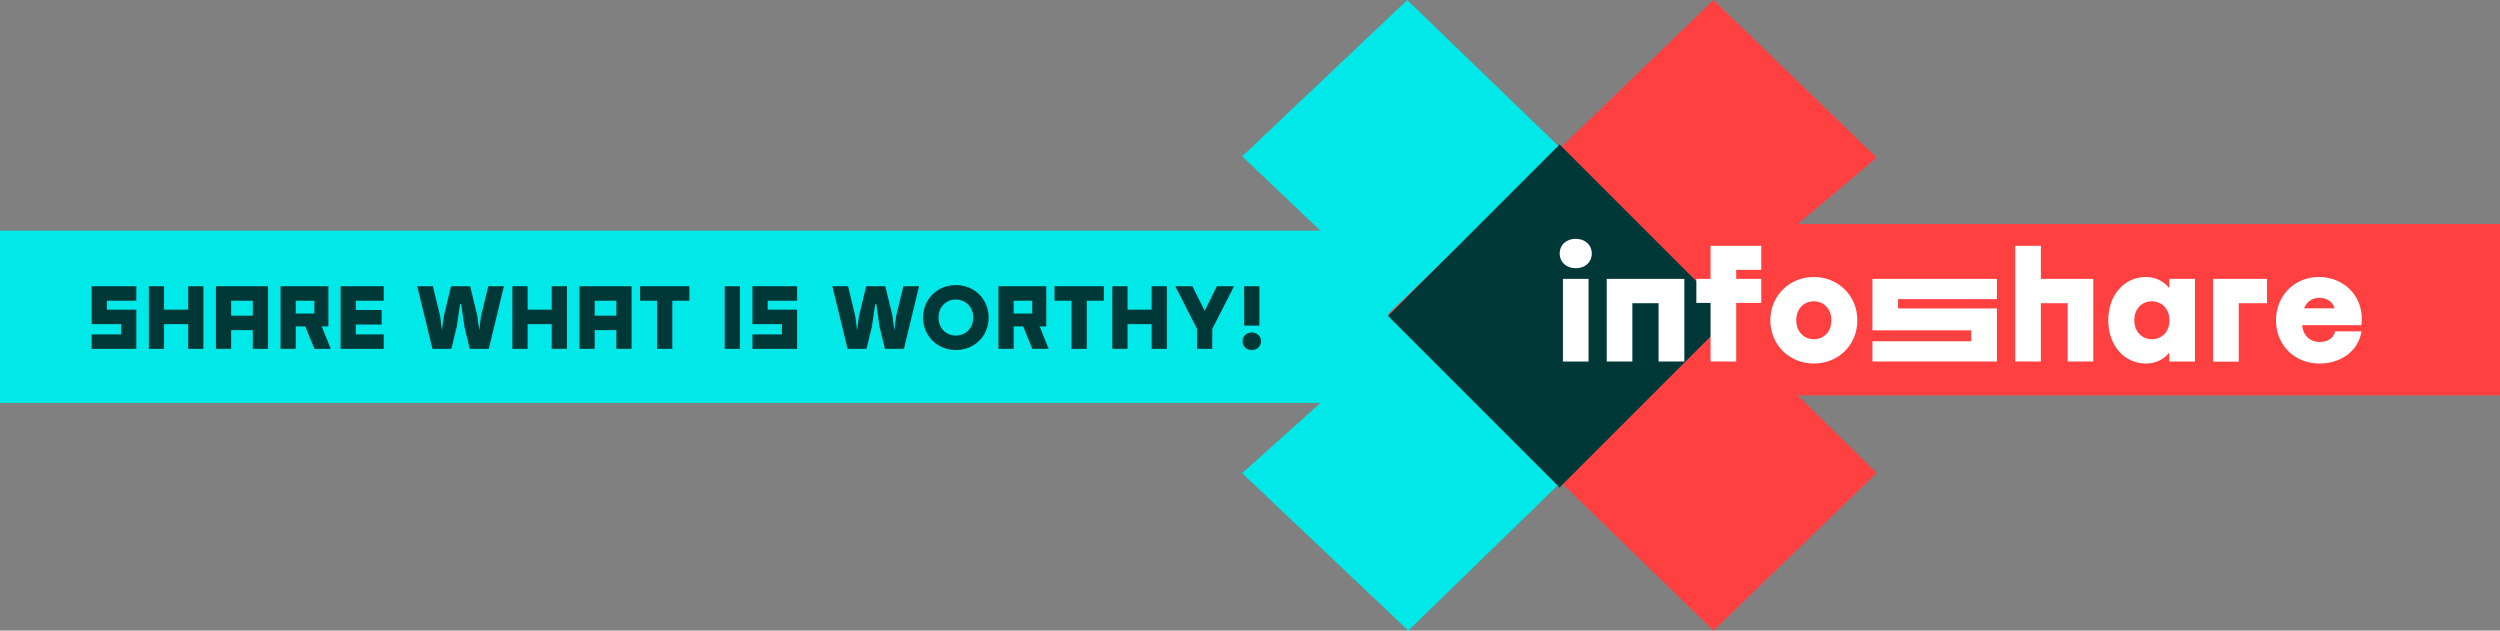
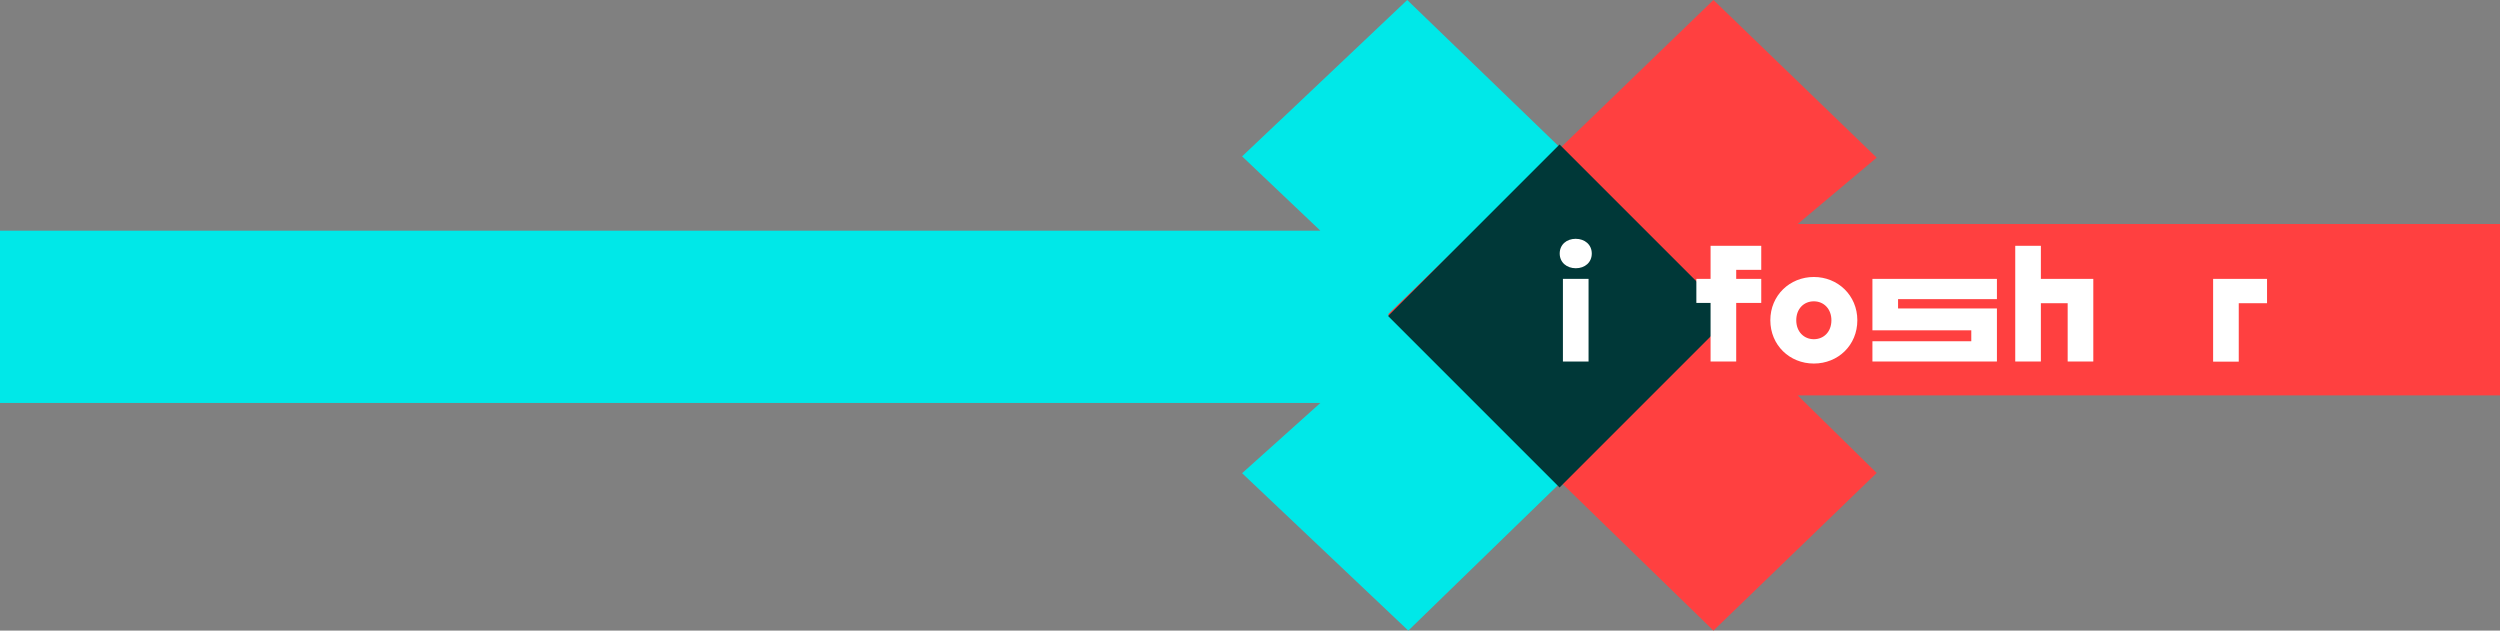
<svg xmlns="http://www.w3.org/2000/svg" width="1340" height="338" viewBox="0 0 1340 338" fill="none">
  <rect x="0" y="0" width="1340" height="338" fill="#808080" stroke="none" />
  <path d="M754.274 0L665.762 83.806L707.719 123.655H0V215.986H707.719L665.762 253.639L754.849 338L929 168.723L754.274 0Z" fill="#00E8E8" />
  <path d="M918.406 338L1005.9 253.5L963.58 211.936L1340 211.936V120.057L963.58 120.057L1005.9 84.5L918.406 0L744 168.448L918.406 338Z" fill="#FF4040" />
  <rect x="744" y="169.367" width="130" height="130" transform="rotate(-45 744 169.367)" fill="#003838" />
-   <path d="M73.078 161.176V153.4H49.126V173.752H64.918V179.224H49.126V187H73.078V165.976H57.286V161.176H73.078ZM109.014 187V153.4H100.854V165.976H87.942V153.4H79.782V187H87.942V173.752H100.854V187H109.014ZM143.671 187V153.4H115.735V187H123.895V176.968H135.511V187H143.671ZM123.895 161.176H135.511V169.192H123.895V161.176ZM176.008 174.952V153.4H150.376V187H158.536V174.952H163.624L168.52 187H177.304L172.456 174.952H176.008ZM158.536 161.176H168.472V168.04H158.536V161.176ZM205.667 161.176V153.4H182.579V187H205.667V179.224H190.739V173.944H204.563V166.168H190.739V161.176H205.667ZM261.988 187L270.1 153.4H261.7L257.812 169.48L256.852 177.064L255.892 169.48L252.004 153.4H241.78L237.892 169.48L236.884 177.064L235.924 169.48L232.036 153.4H223.636L231.796 187H241.924L244.852 174.904L246.58 163H247.204L248.884 174.904L251.812 187H261.988ZM303.873 187V153.4H295.713V165.976H282.801V153.4H274.641V187H282.801V173.752H295.713V187H303.873ZM338.53 187V153.4H310.594V187H318.754V176.968H330.37V187H338.53ZM318.754 161.176H330.37V169.192H318.754V161.176ZM369.523 161.176V153.4H343.075V161.176H352.195V187H360.355V161.176H369.523ZM396.614 187V153.4H388.454V187H396.614ZM427.265 161.176V153.4H403.313V173.752H419.105V179.224H403.313V187H427.265V165.976H411.473V161.176H427.265ZM484.504 187L492.616 153.4H484.216L480.328 169.48L479.368 177.064L478.408 169.48L474.52 153.4H464.296L460.408 169.48L459.4 177.064L458.44 169.48L454.552 153.4H446.152L454.312 187H464.44L467.368 174.904L469.096 163H469.72L471.4 174.904L474.328 187H484.504ZM512.347 152.776C502.411 152.776 494.779 160.312 494.779 170.2C494.779 180.136 502.411 187.624 512.347 187.624C522.235 187.624 529.915 180.136 529.915 170.2C529.915 160.312 522.235 152.776 512.347 152.776ZM512.347 160.552C517.675 160.552 521.659 164.632 521.659 170.2C521.659 175.816 517.675 179.848 512.347 179.848C506.971 179.848 503.035 175.816 503.035 170.2C503.035 164.632 506.971 160.552 512.347 160.552ZM560.805 174.952V153.4H535.173V187H543.333V174.952H548.421L553.317 187H562.101L557.253 174.952H560.805ZM543.333 161.176H553.269V168.04H543.333V161.176ZM591.664 161.176V153.4H565.216V161.176H574.336V187H582.496V161.176H591.664ZM625.436 187V153.4H617.276V165.976H604.364V153.4H596.204V187H604.364V173.752H617.276V187H625.436ZM649.773 187V176.296L661.437 153.4H652.269L645.693 166.6L639.117 153.4H629.949L641.613 176.296V187H649.773ZM675.025 174.52V153.4H666.865V174.52H675.025ZM670.945 178.216C668.113 178.216 666.001 180.184 666.001 182.92C666.001 185.656 668.113 187.624 670.945 187.624C673.777 187.624 675.889 185.656 675.889 182.92C675.889 180.184 673.777 178.216 670.945 178.216Z" fill="#003838" />
  <path d="M853.194 135.889C853.194 140.653 849.504 143.778 844.636 143.778C839.768 143.778 836 140.653 836 135.889C836 131.124 839.69 128 844.558 128C849.425 128 853.194 131.124 853.194 135.889ZM837.727 193.766V149.479H851.466V193.766H837.727Z" fill="white" />
-   <path d="M888.995 193.766V162.523H874.941V193.766H861.202V149.479H902.813V193.766H888.995Z" fill="white" />
  <path d="M916.865 162.367H909.25V149.479H916.865V131.749H944.03V144.637H930.605V149.479H944.03V162.367H930.605V193.766H916.865V162.367Z" fill="white" />
  <path d="M995.532 171.662C995.532 185.018 985.248 194.86 972.215 194.86C959.182 194.86 948.897 184.94 948.897 171.662C948.897 158.305 959.339 148.464 972.215 148.464C985.091 148.464 995.532 158.305 995.532 171.662ZM962.794 171.662C962.794 177.832 966.955 181.816 972.215 181.816C977.554 181.816 981.636 177.832 981.636 171.662C981.636 165.569 977.554 161.508 972.215 161.508C966.876 161.508 962.794 165.491 962.794 171.662Z" fill="white" />
  <path d="M1122.01 149.479V193.766H1108.27V162.523H1093.91V193.766H1080.17V131.749H1093.91V149.479H1122.01Z" fill="white" />
-   <path d="M1162.76 154.478V149.479H1176.5V193.766H1162.76V189.002C1159.93 192.438 1155.77 194.86 1150.12 194.86C1138.81 194.86 1130.02 185.33 1130.02 171.662C1130.02 157.915 1138.89 148.464 1150.04 148.464C1155.77 148.464 1159.85 150.885 1162.76 154.478ZM1144 171.662C1144 177.832 1148.16 181.816 1153.42 181.816C1158.76 181.816 1162.84 177.832 1162.84 171.662C1162.84 165.569 1158.76 161.508 1153.42 161.508C1148 161.508 1144 165.491 1144 171.662Z" fill="white" />
  <path d="M1199.97 162.601V193.844H1186.23V149.479H1215.13V162.523H1199.97V162.601Z" fill="white" />
-   <path d="M1242.92 148.464C1254.3 148.464 1264.27 155.962 1265.76 168.069C1266.08 170.724 1265.92 172.755 1265.69 174.317H1233.97C1234.44 179.941 1238.21 183.3 1243.47 183.3C1247.31 183.3 1250.85 181.425 1251.63 177.598H1265.76C1264.04 188.611 1254.14 194.86 1243.31 194.86C1229.65 194.86 1219.91 184.784 1219.91 171.662C1219.99 158.54 1229.73 148.464 1242.92 148.464ZM1234.99 165.257H1251.32C1250.22 161.117 1246.45 159.633 1243.23 159.633C1239.31 159.633 1236.4 161.664 1234.99 165.257Z" fill="white" />
  <path d="M1017.36 160.336V165.335H1070.35V193.766H1003.62V182.909H1056.61V177.051H1003.62V149.479H1070.35V160.336H1017.36Z" fill="white" />
</svg>